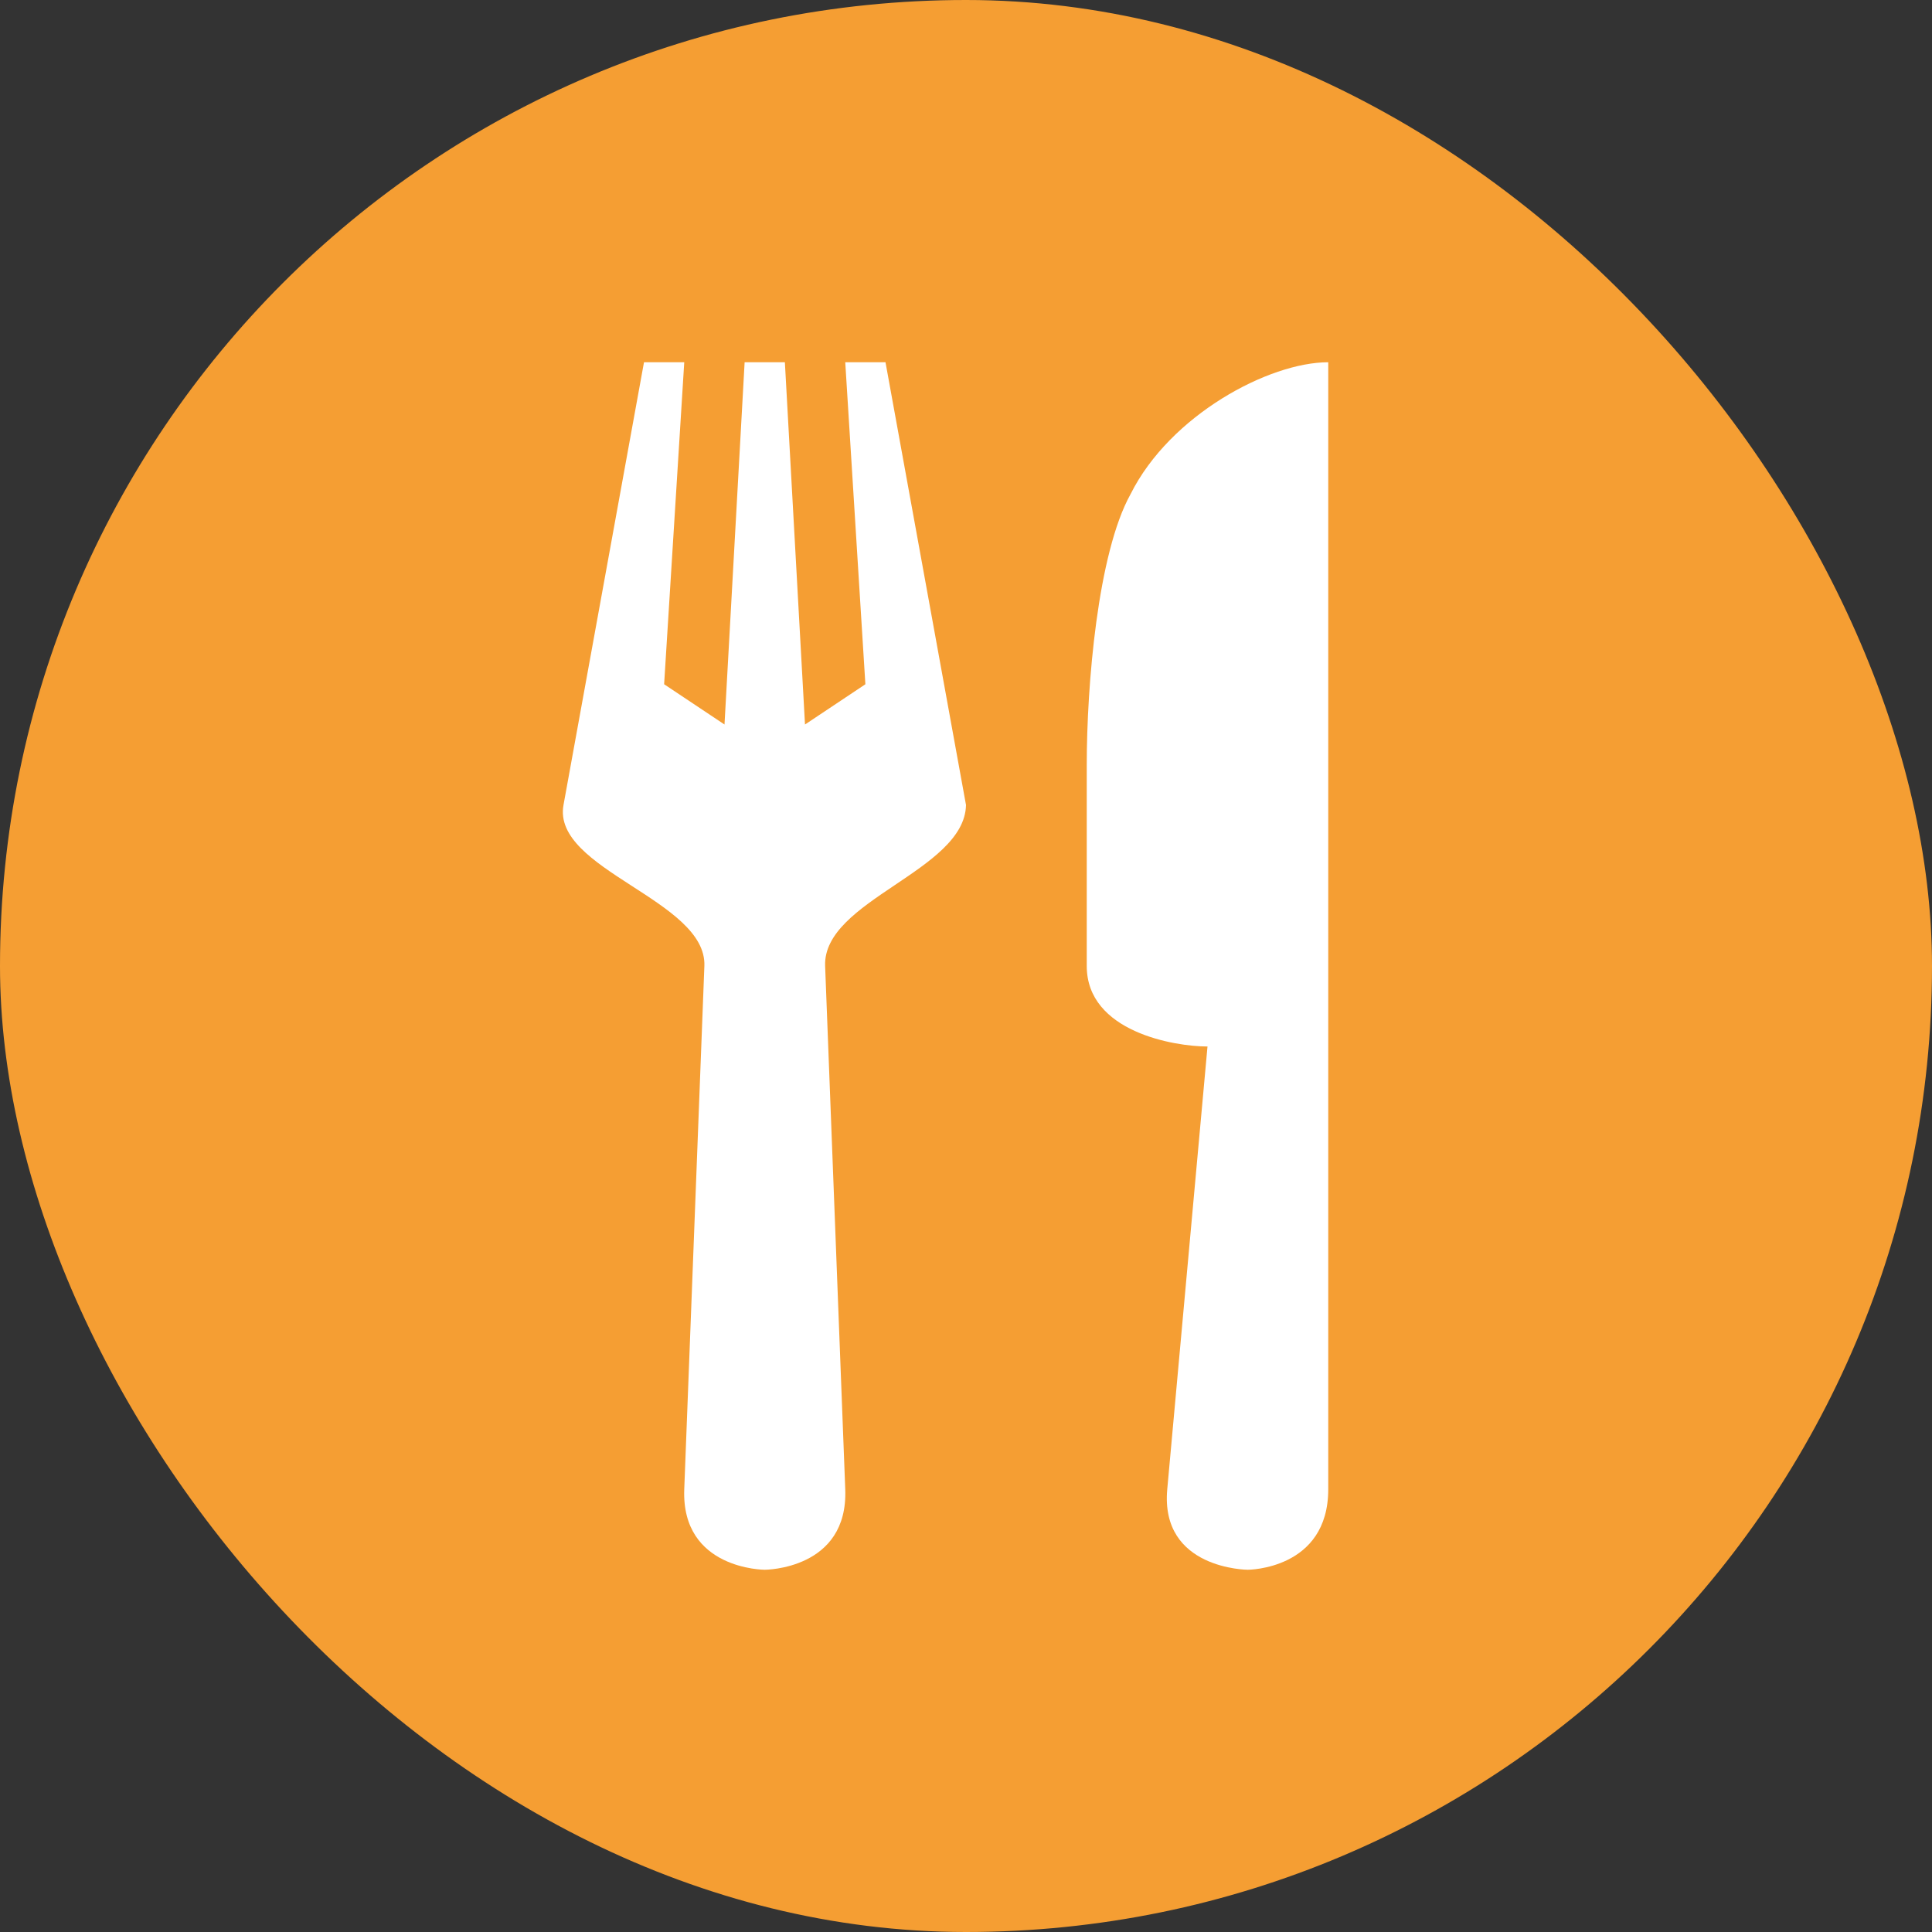
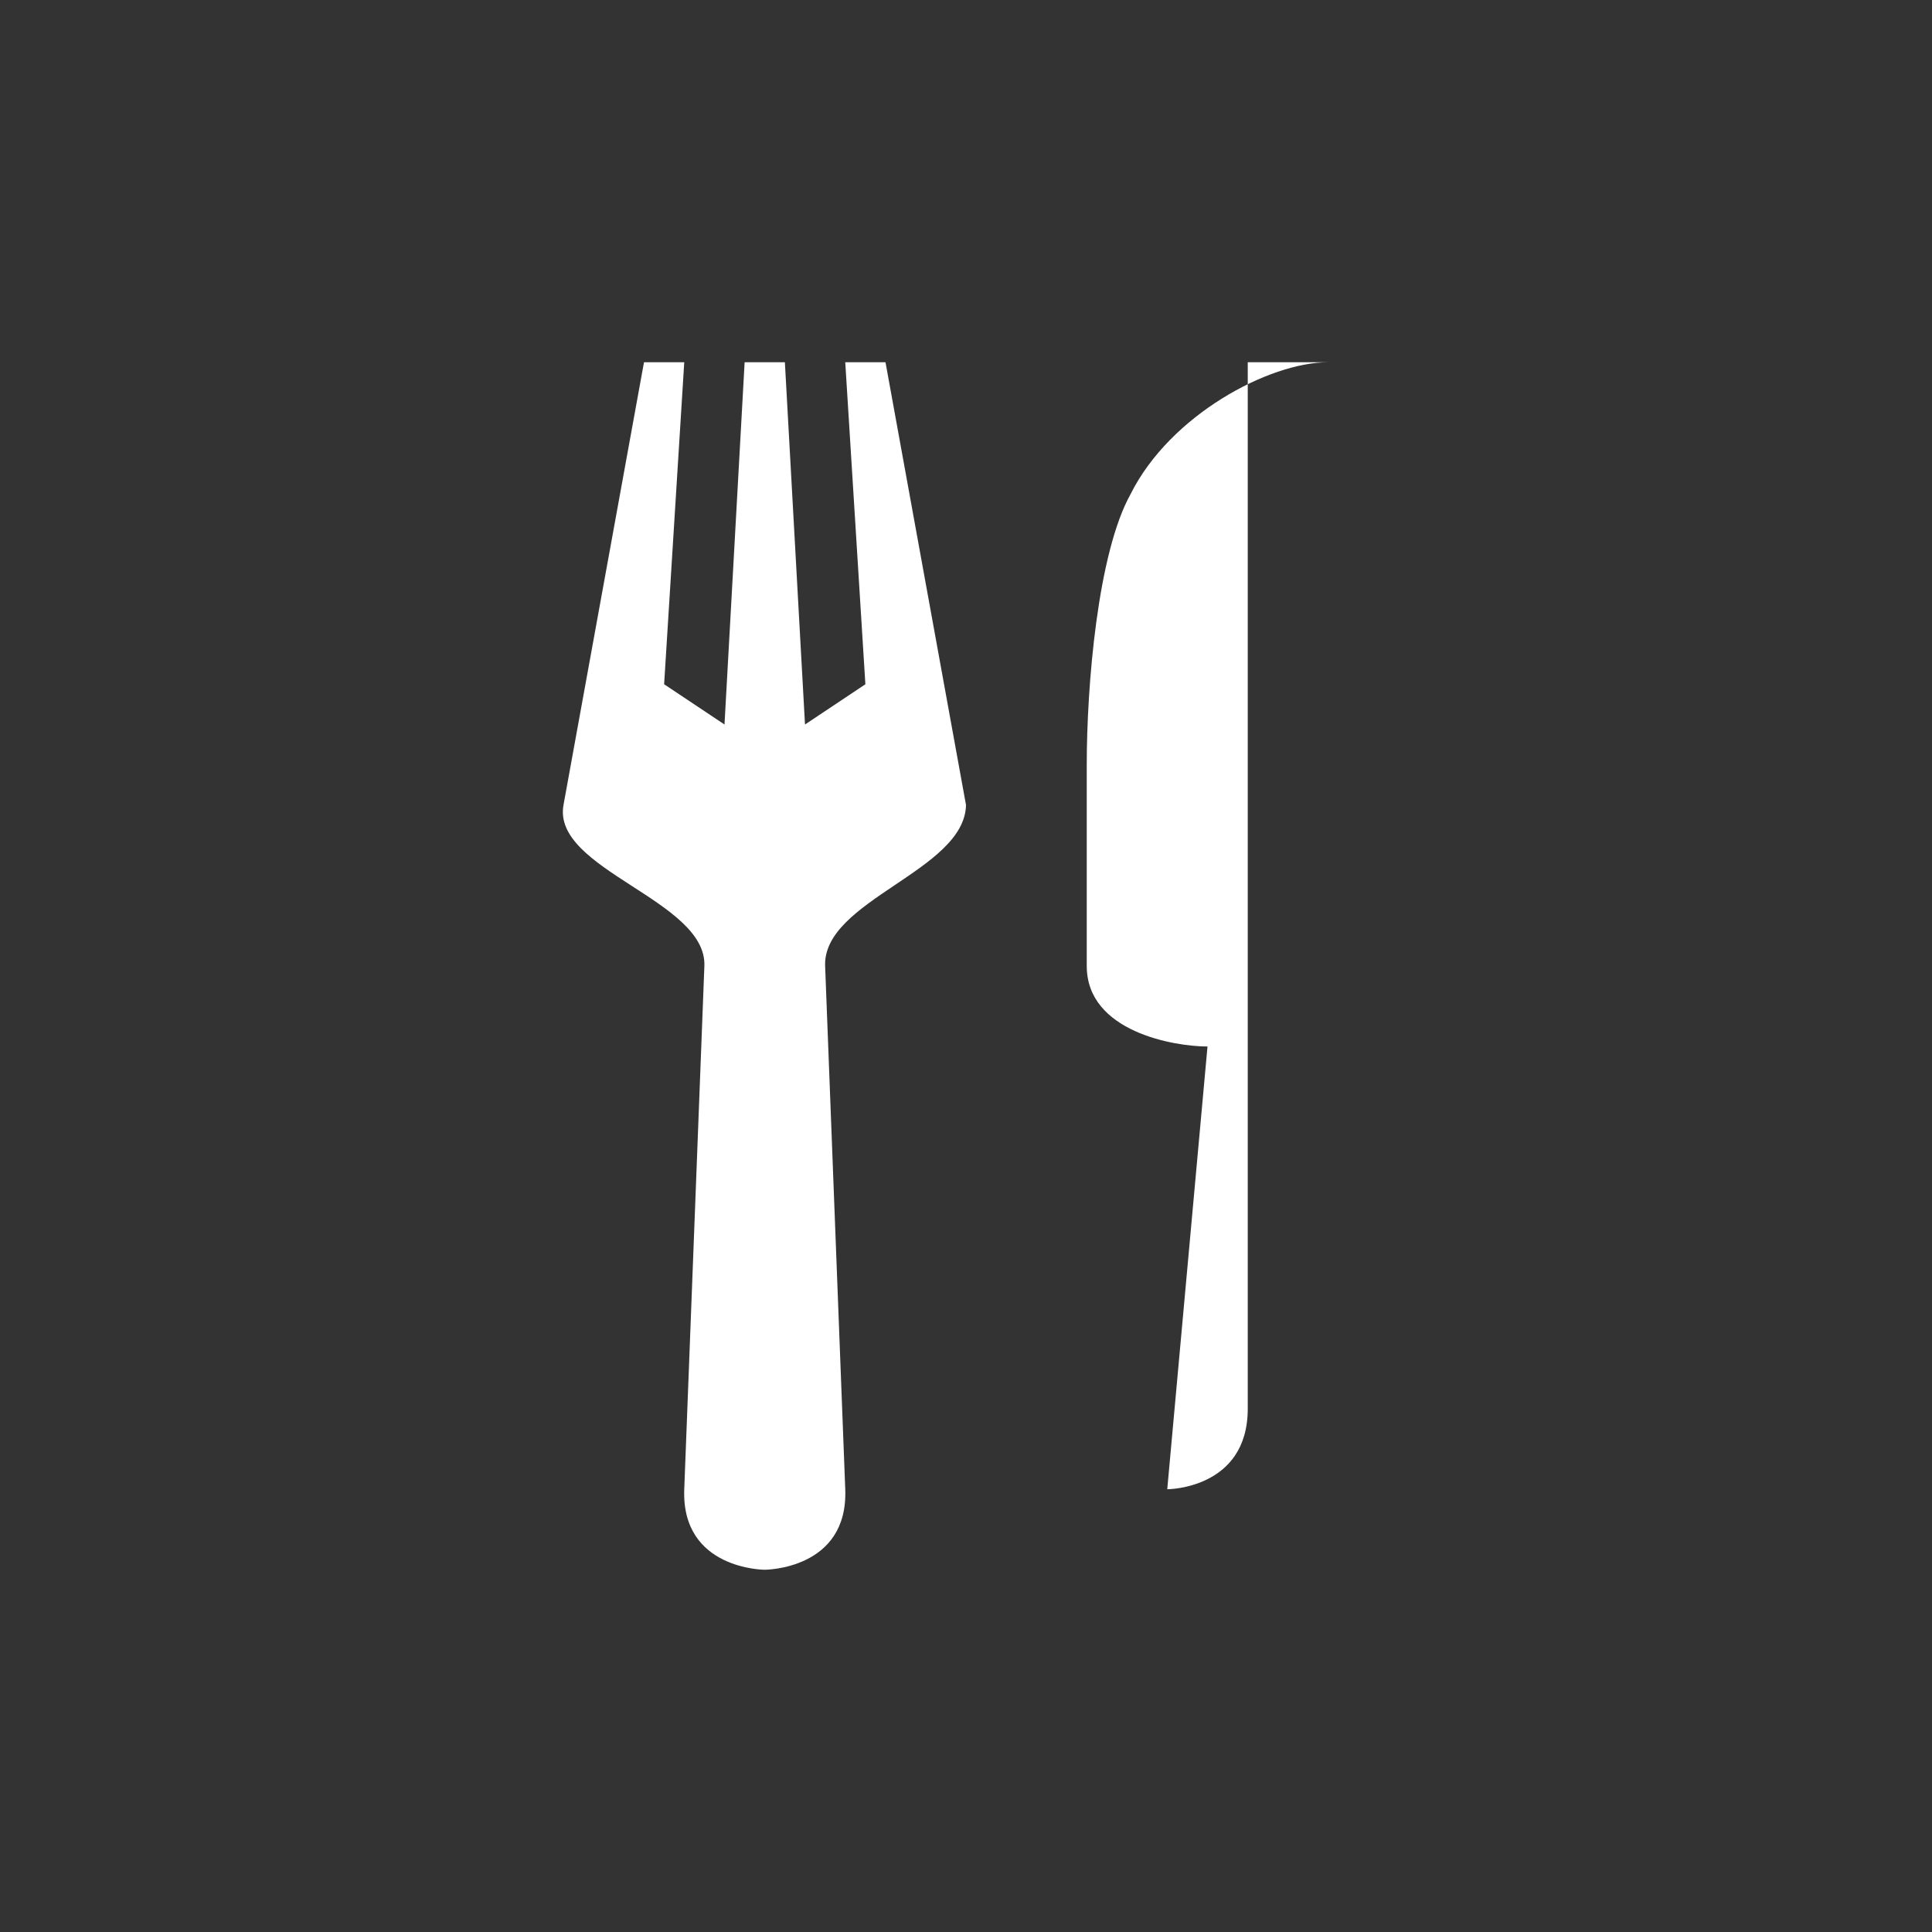
<svg xmlns="http://www.w3.org/2000/svg" width="256" height="256" fill="#FFFFFF" viewBox="-4.5 -4.5 24 24">
  <rect x="-4.5" y="-4.5" width="24" height="24" fill="#333333" stroke="none" />
-   <rect width="24" height="24" x="-4.5" y="-4.5" fill="#f59e33" stroke-width="0" rx="12" />
-   <path d="m3.5 0-1 5.5c-.146.805 1.782 1.181 1.75 2L4 14c-.038 1 1 1 1 1s1.038 0 1-1l-.25-6.5c-.031-.818 1.733-1.18 1.75-2L6.5 0H6l.25 4-.75.5L5.25 0h-.5L4.5 4.5 3.75 4 4 0h-.5zM12 0c-.736 0-1.964.655-2.455 1.637C9.135 2.373 9 4.018 9 5v2.5c0 .818 1.09 1 1.5 1L10 14c-.09.996 1 1 1 1s1 0 1-1V0z" />
+   <path d="m3.5 0-1 5.5c-.146.805 1.782 1.181 1.75 2L4 14c-.038 1 1 1 1 1s1.038 0 1-1l-.25-6.5c-.031-.818 1.733-1.18 1.75-2L6.5 0H6l.25 4-.75.5L5.25 0h-.5L4.5 4.5 3.75 4 4 0h-.5zM12 0c-.736 0-1.964.655-2.455 1.637C9.135 2.373 9 4.018 9 5v2.5c0 .818 1.09 1 1.5 1L10 14s1 0 1-1V0z" />
</svg>